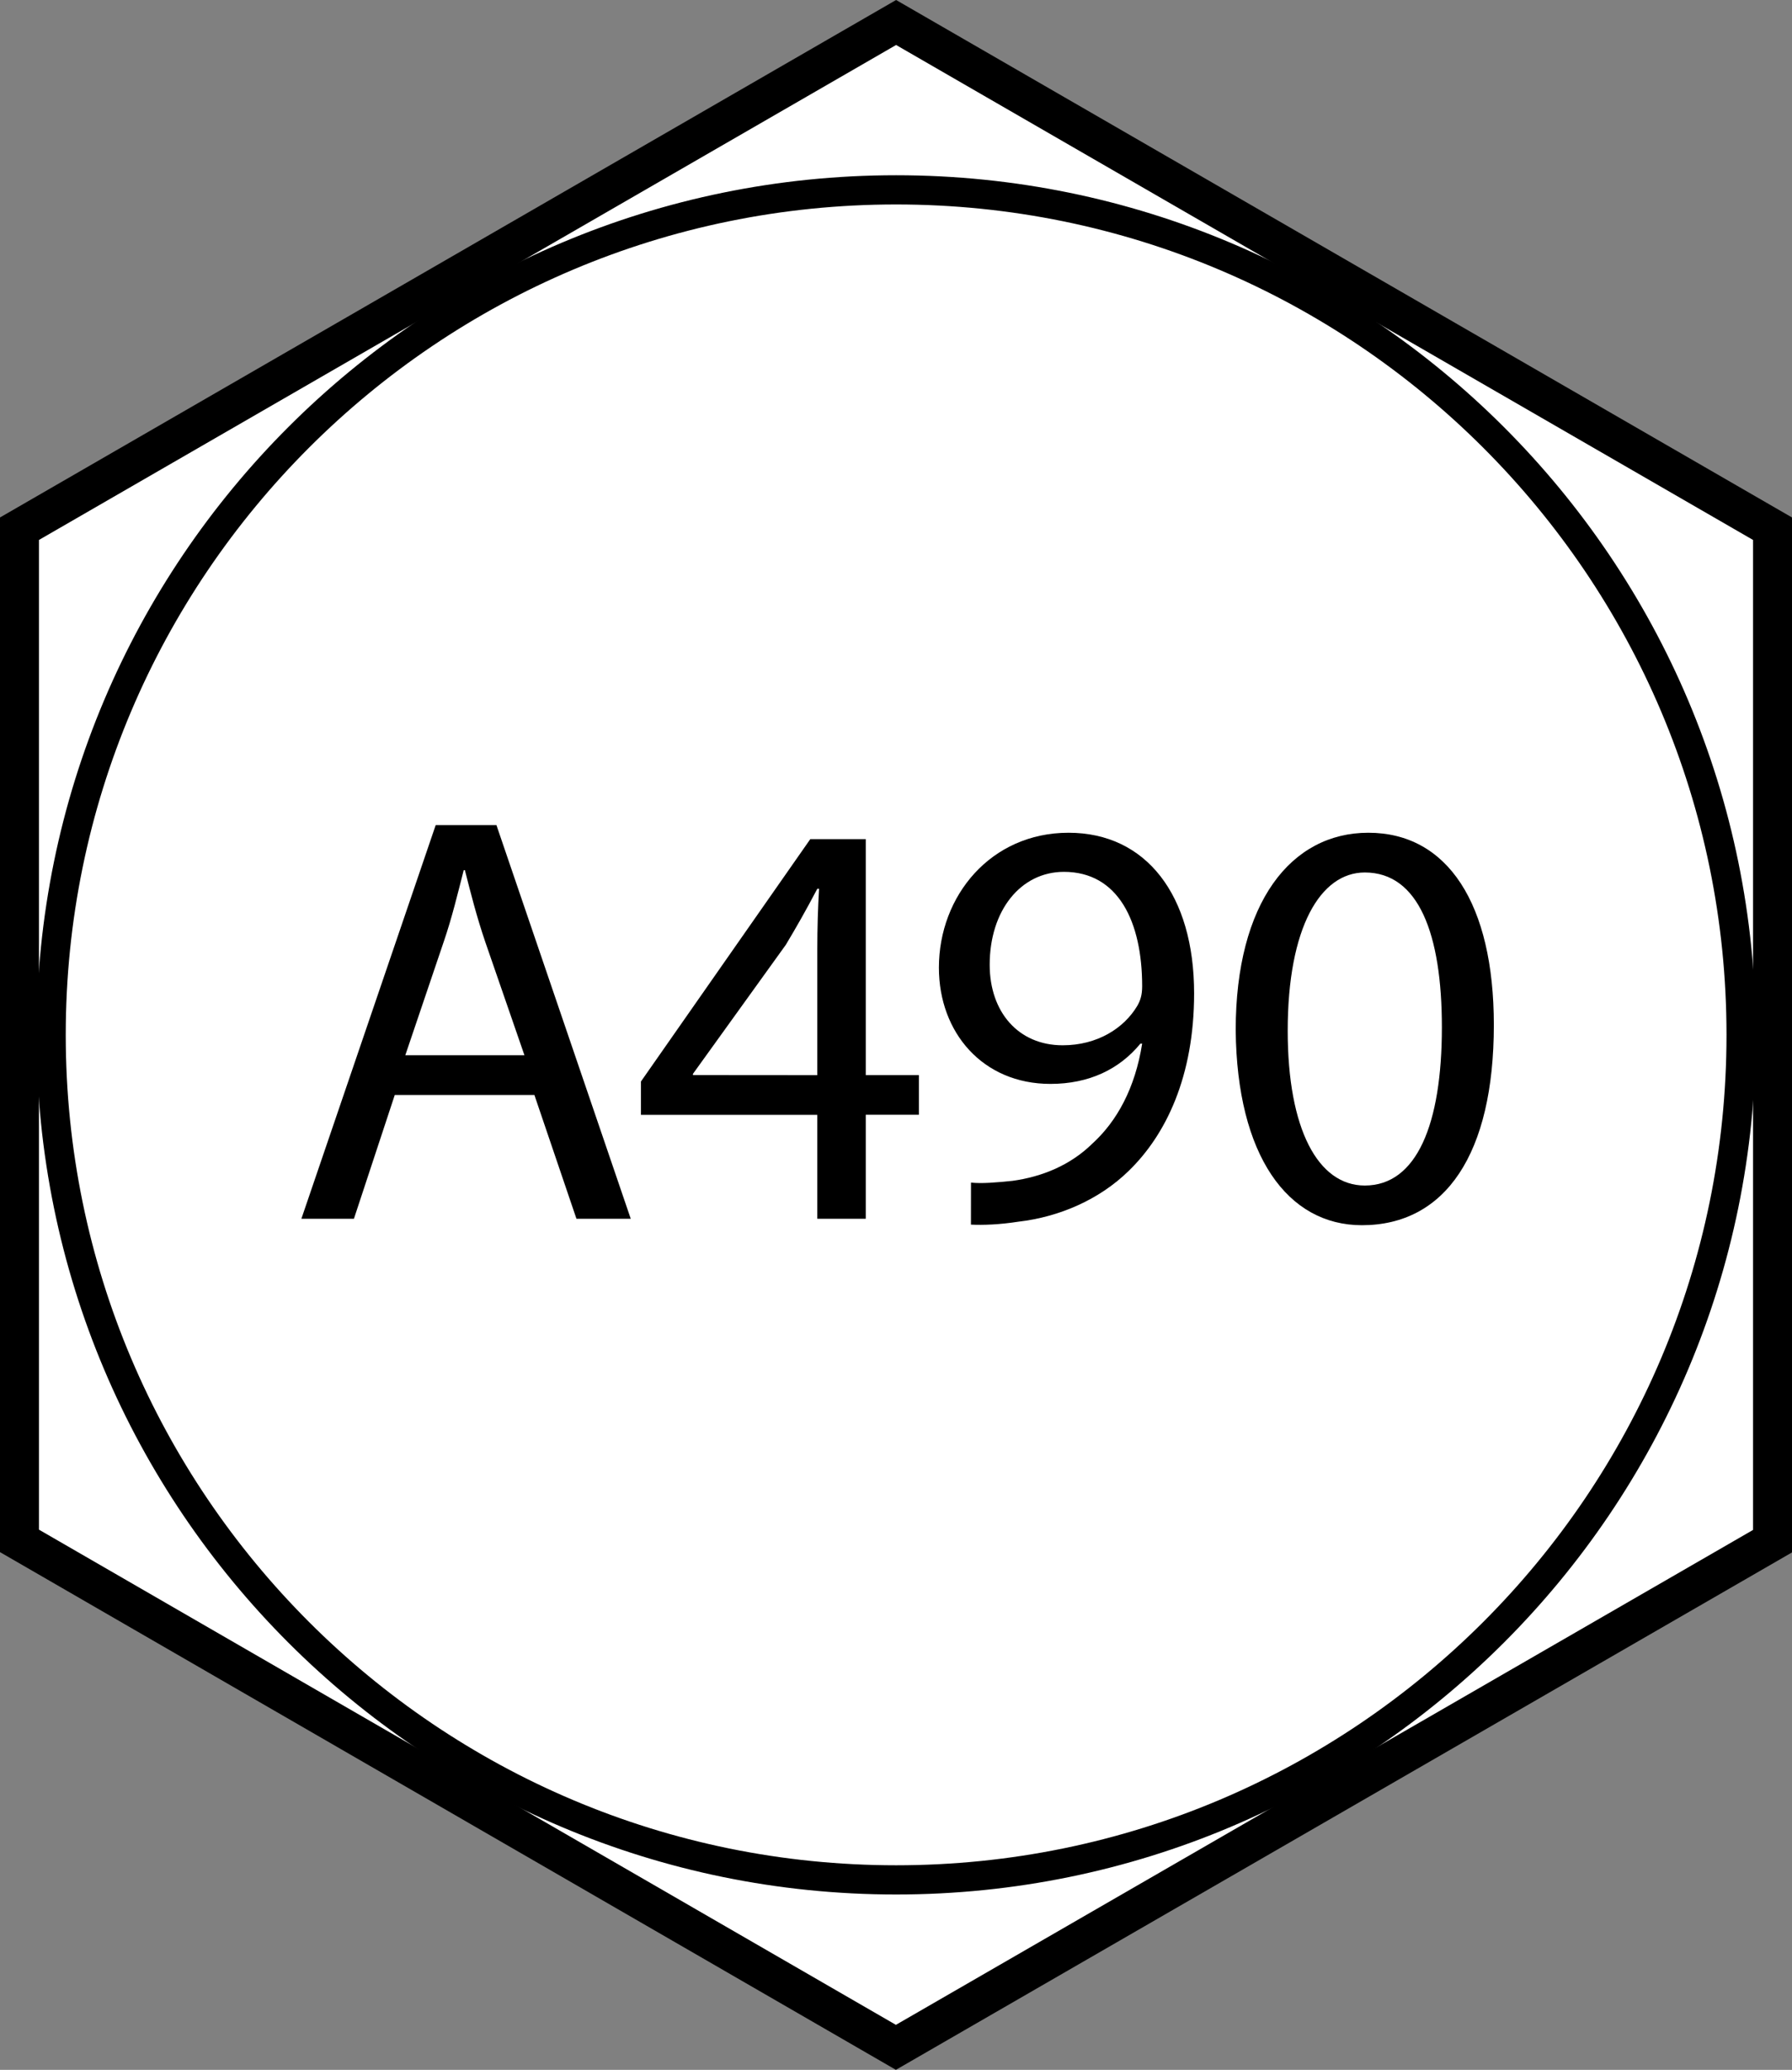
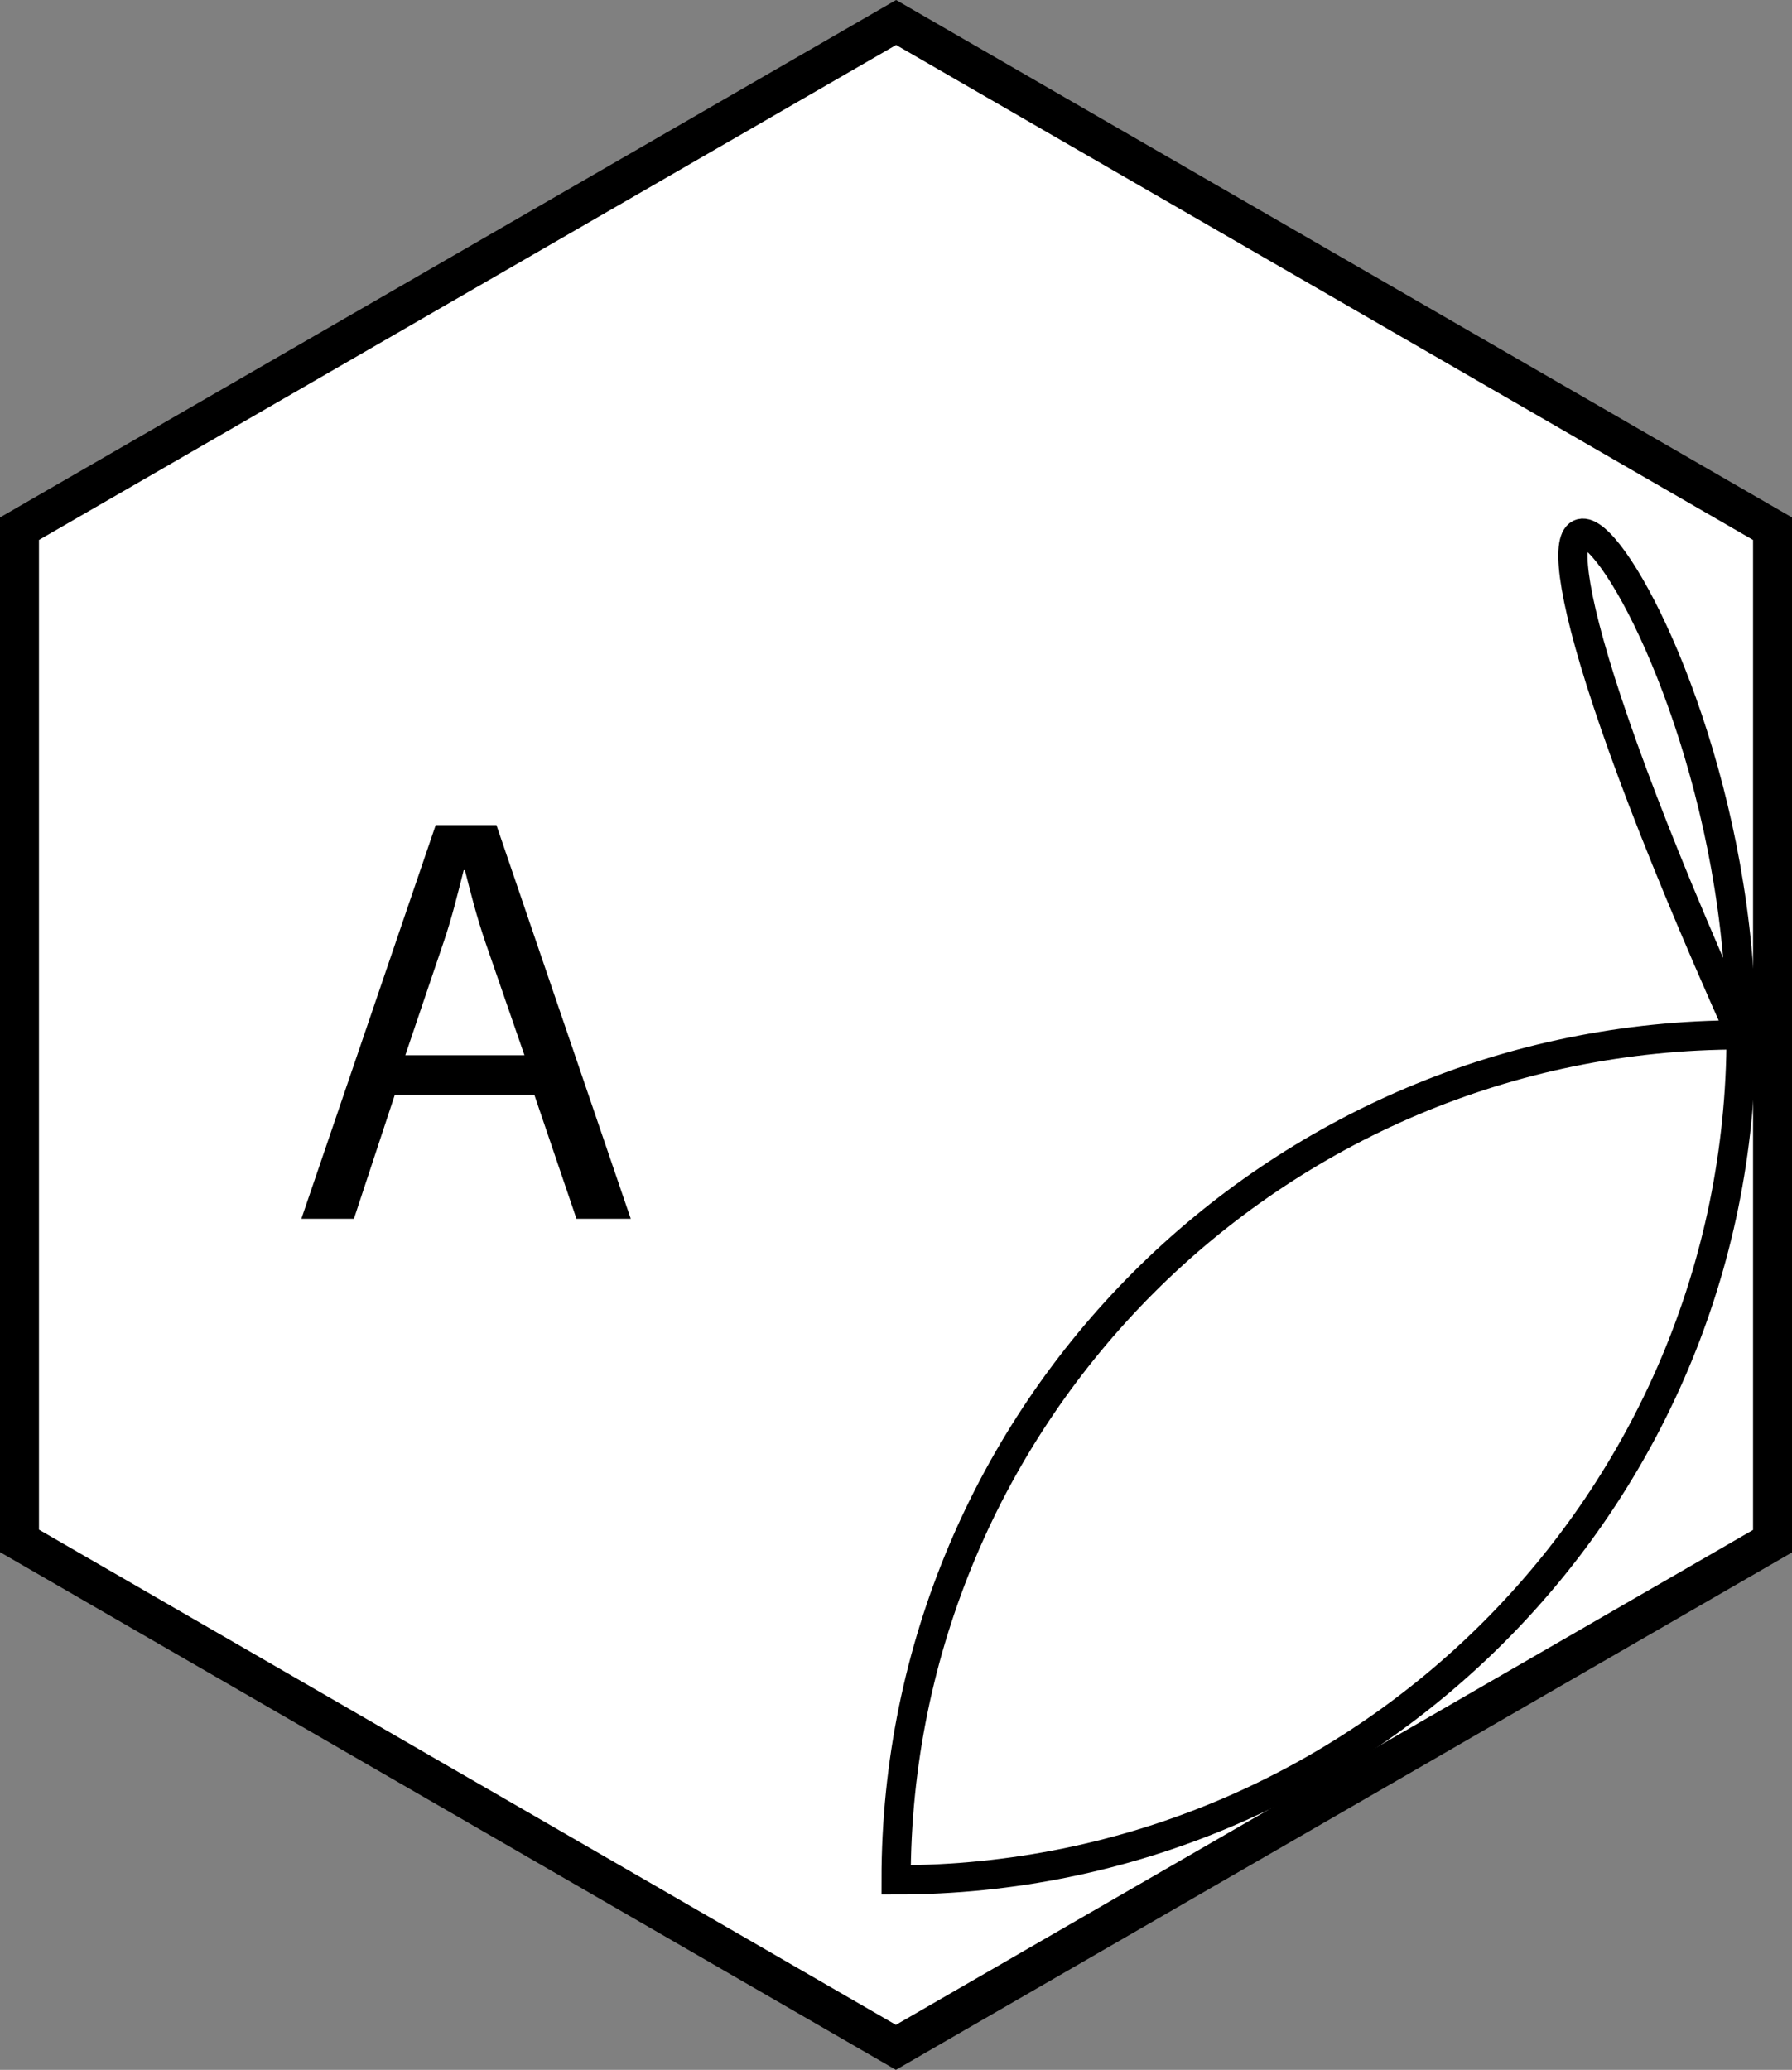
<svg xmlns="http://www.w3.org/2000/svg" version="1.1" id="image" x="0px" y="0px" width="36.8px" height="42.508px" viewBox="0 0 36.8 42.508" enable-background="new 0 0 36.8 42.508" xml:space="preserve">
  <rect x="0" y="0" width="36.8" height="42.508" fill="#808080" stroke="none" />
  <g>
    <polygon fill="#FFFFFF" stroke="#000000" stroke-width="0.8" points="18.398,42.046 0.4,31.645 0.4,10.858 18.402,0.462    36.4,10.858 36.4,31.651  " />
-     <path fill="#FFFFFF" stroke="#000000" stroke-width="0.6" d="M35.755,21.253c0,9.58-7.771,17.354-17.353,17.354   c-9.58,0-17.352-7.774-17.352-17.354c0-9.582,7.771-17.354,17.352-17.354   C27.984,3.9,35.755,11.671,35.755,21.253z" />
+     <path fill="#FFFFFF" stroke="#000000" stroke-width="0.6" d="M35.755,21.253c0,9.58-7.771,17.354-17.353,17.354   c0-9.582,7.771-17.354,17.352-17.354   C27.984,3.9,35.755,11.671,35.755,21.253z" />
  </g>
  <g enable-background="new    ">
    <path d="M8.107,22.487L7.268,25.03H6.189l2.758-8.084h1.248l2.758,8.084h-1.115l-0.864-2.543   C10.974,22.487,8.107,22.487,8.107,22.487z M10.77,21.672l-0.804-2.326c-0.18-0.528-0.3-1.008-0.419-1.476H9.523   c-0.12,0.468-0.24,0.972-0.408,1.463l-0.792,2.339H10.77z" />
-     <path d="M16.784,25.03v-2.135h-3.622v-0.684l3.478-4.978h1.139v4.846h1.091v0.815h-1.091V25.03H16.784z    M16.784,22.08v-2.603c0-0.408,0.012-0.815,0.036-1.224h-0.036c-0.24,0.456-0.432,0.792-0.647,1.151   l-1.907,2.65v0.024L16.784,22.08C16.784,22.08,16.784,22.08,16.784,22.08z" />
-     <path d="M19.94,24.287c0.229,0.023,0.492,0,0.852-0.036c0.612-0.084,1.188-0.324,1.631-0.756   c0.517-0.468,0.888-1.151,1.032-2.062h-0.036c-0.432,0.527-1.056,0.827-1.848,0.827   c-1.391,0-2.29-1.056-2.29-2.387c0-1.476,1.067-2.771,2.662-2.771c1.596,0,2.579,1.283,2.579,3.298   c0,1.703-0.576,2.903-1.344,3.647c-0.6,0.588-1.427,0.947-2.267,1.043c-0.384,0.06-0.72,0.072-0.972,0.06   C19.94,25.15,19.94,24.287,19.94,24.287z M20.324,19.813c0,0.971,0.588,1.654,1.499,1.654   c0.708,0,1.26-0.348,1.535-0.815c0.06-0.107,0.097-0.216,0.097-0.396c0-1.331-0.492-2.351-1.607-2.351   C20.96,17.906,20.324,18.698,20.324,19.813z" />
-     <path d="M30.677,21.049c0,2.65-0.995,4.113-2.71,4.113c-1.523,0-2.567-1.427-2.591-4.006   c0-2.626,1.14-4.054,2.723-4.054C29.73,17.102,30.677,18.565,30.677,21.049z M26.444,21.168   c0,2.027,0.624,3.179,1.583,3.179c1.067,0,1.583-1.26,1.583-3.25c0-1.919-0.479-3.179-1.583-3.179   C27.116,17.918,26.444,19.046,26.444,21.168z" />
  </g>
</svg>